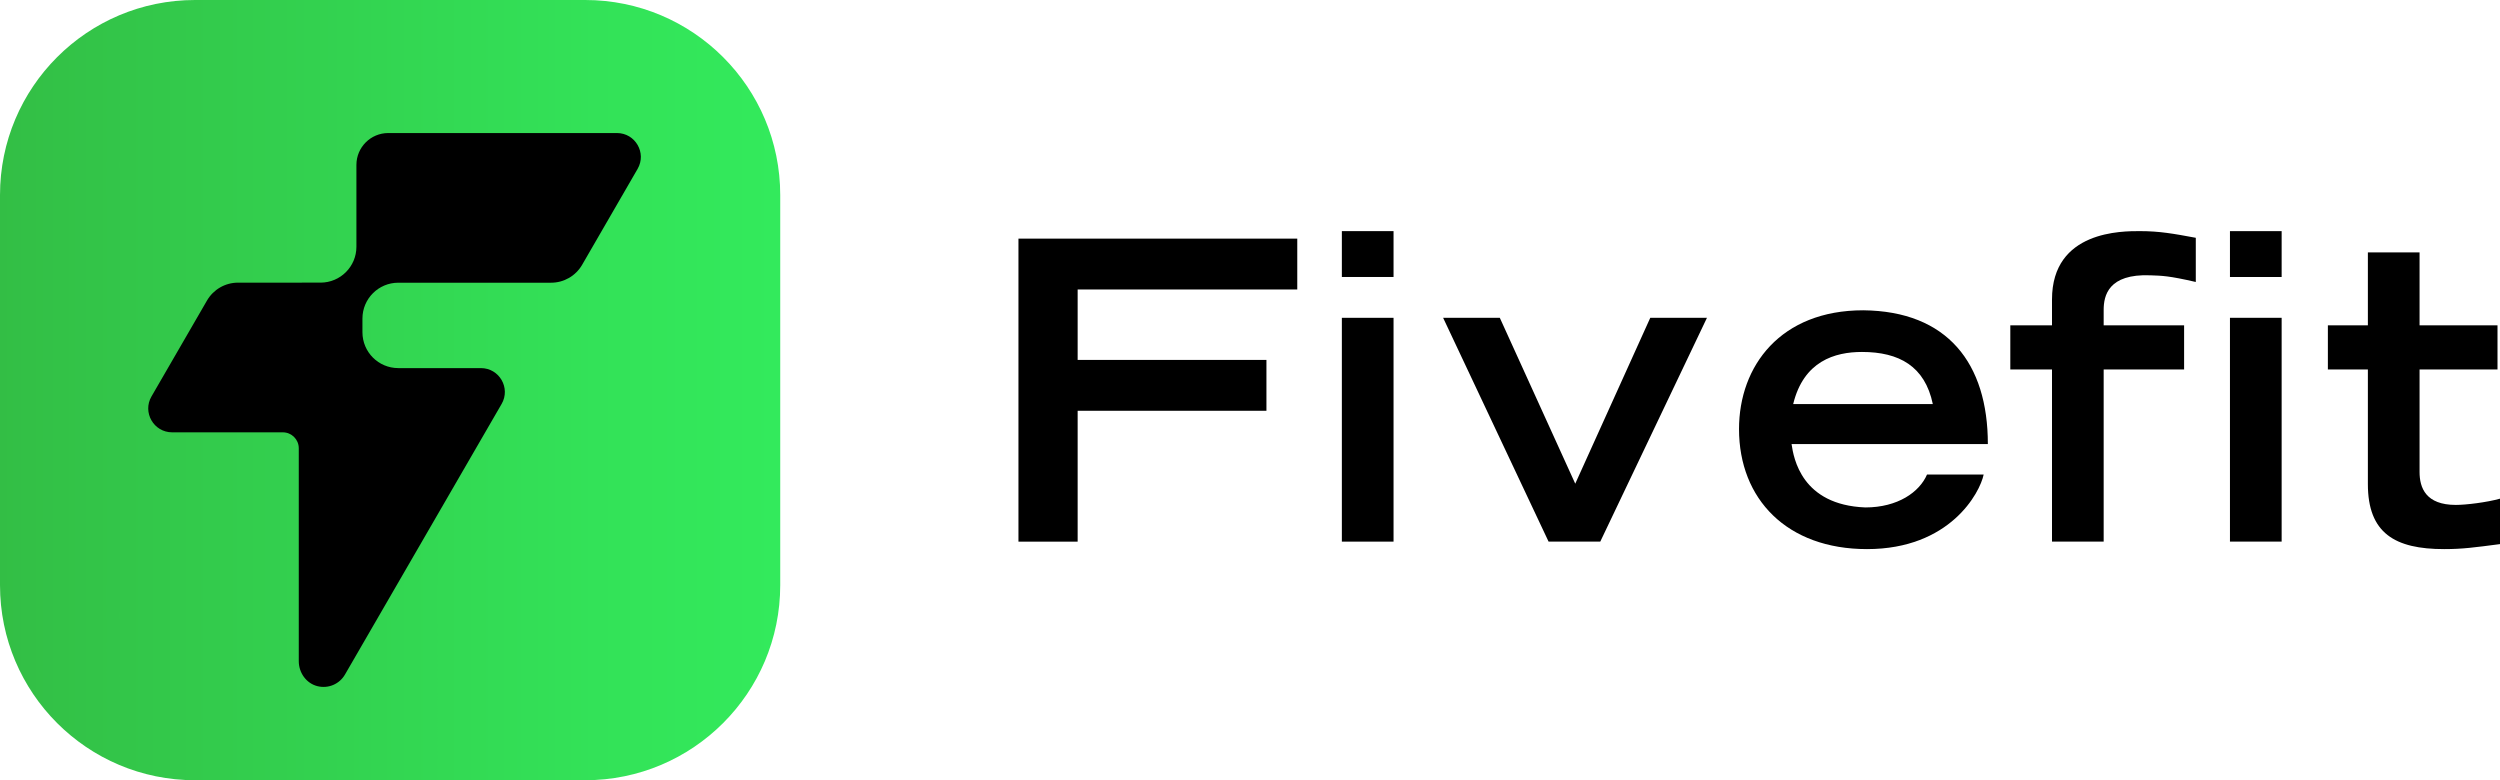
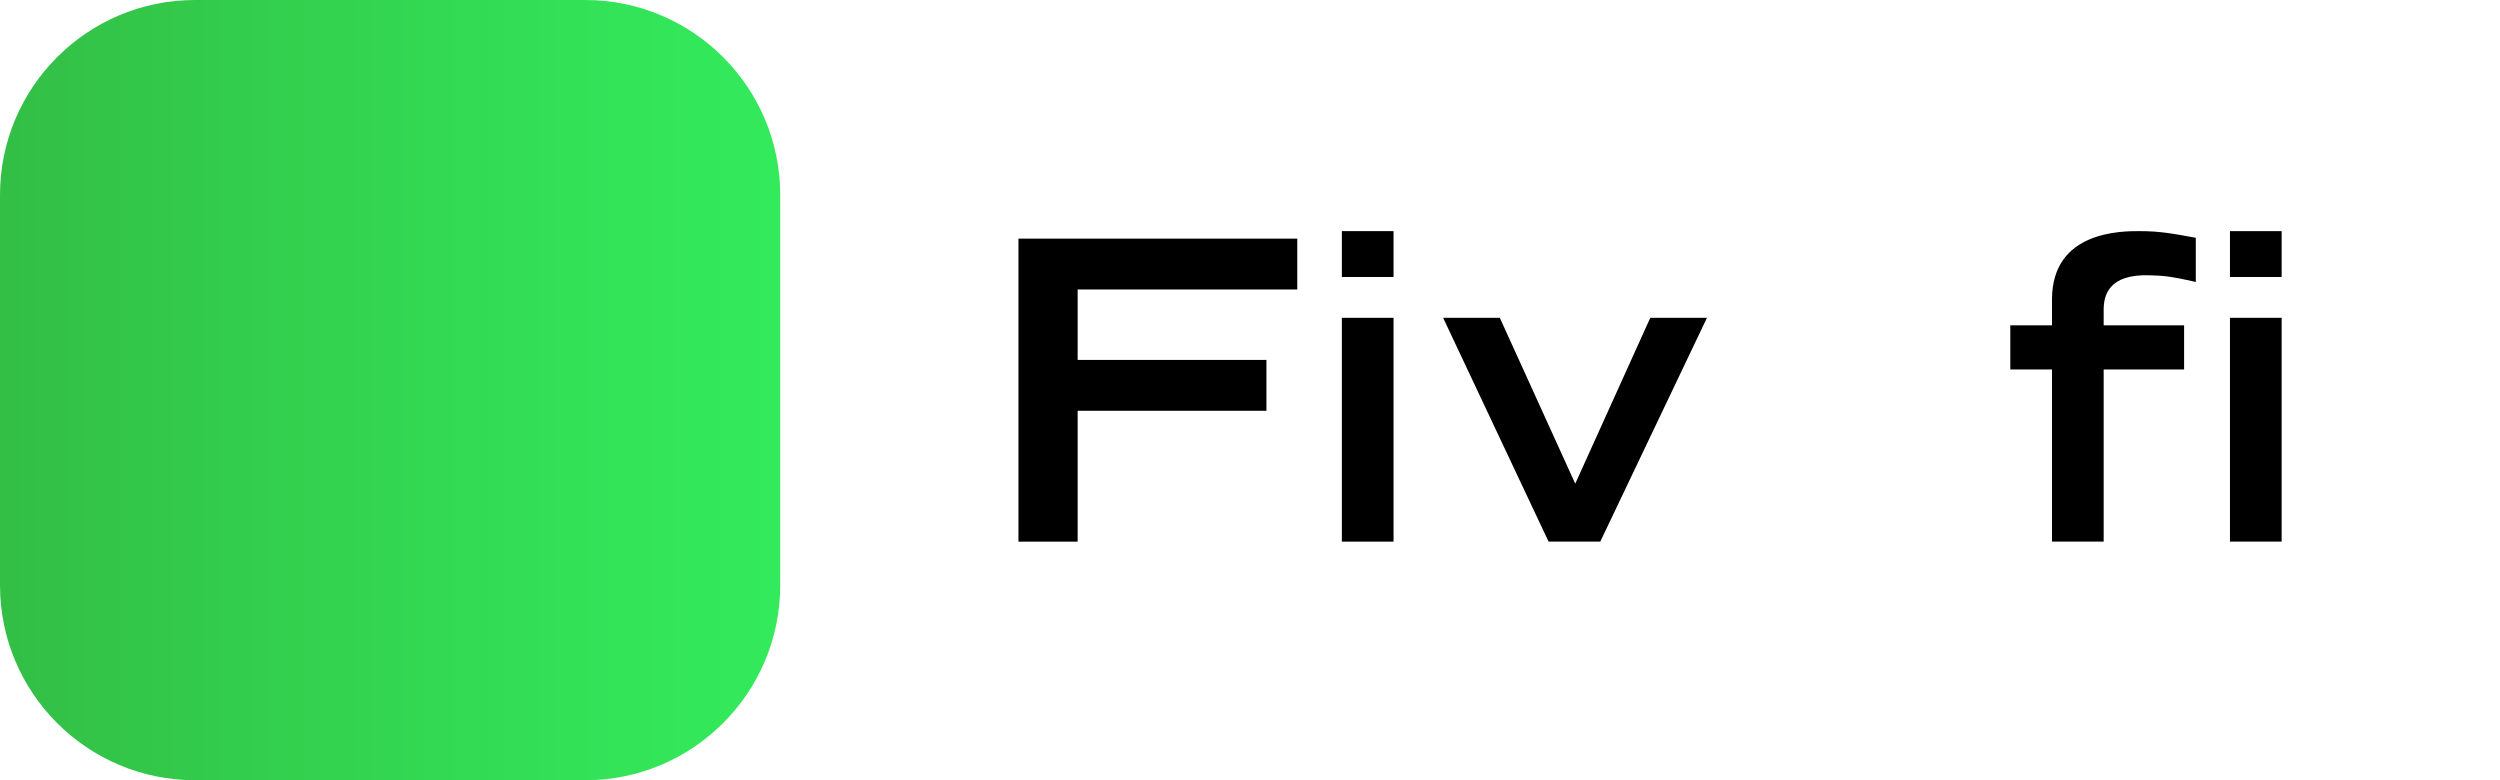
<svg xmlns="http://www.w3.org/2000/svg" version="1.1" id="Layer_1" x="0px" y="0px" viewBox="0 0 1200 374.51" style="enable-background:new 0 0 1200 374.51;" xml:space="preserve">
  <style type="text/css">
	.st0{fill:#FFFFFF;}
	.st1{fill:url(#SVGID_1_);}
	.st2{fill:url(#SVGID_2_);}
</style>
  <g>
    <g>
      <path d="M488.86,114.54h133.83v24.41H517.27v33.81h90.62v24.41h-90.62v62.82h-28.41V114.54z" />
      <path d="M644.09,110.94h24.81v22.01h-24.81V110.94z M644.09,152.55h24.81v107.43h-24.81V152.55z" />
      <path d="M719.91,152.55l36.21,79.62l36.01-79.62h27.21l-51.21,107.43h-24.81L692.7,152.55H719.91z" />
-       <path d="M952.16,227.76c-1.8,8.8-16.2,35.81-56.01,35.81c-38.41,0-61.42-24.01-61.42-57.61c0-30.41,20.01-57.02,59.62-57.02    c40.41,0.4,59.82,25.41,59.82,64.22h-94.22c1,6.8,4.8,29.21,35.41,30.41c15.6,0,26.01-7.4,29.61-15.8H952.16z M927.75,193.95    c-3.8-18.2-16.2-25.01-34.01-25.01c-13,0-28.01,4.4-33.01,25.01H927.75z" />
      <path d="M984.96,259.97v-82.62h-20.01v-21.2h20.01v-12.4c0-33.21,34.01-32.81,42.21-32.81c9.4,0,16,1.2,26.81,3.2v21.21    c-13-3-16.2-3-21.81-3.2c-20.21-0.8-22.41,9.8-22.41,16.6v7.4h38.61v21.2h-38.61v82.62H984.96z M1070.38,110.94h24.81v22.01    h-24.81V110.94z M1070.38,152.55h24.81v107.43h-24.81V152.55z" />
-       <path d="M1117.38,156.15h19.2v-35.01h24.81v35.01h37.41v21.2h-37.41v49.21c0,7.6,3,15.8,17.4,15.8c4.8,0,14.8-1.2,21.21-3v21.81    c-12.2,1.6-18,2.4-26.81,2.4c-23.61,0-36.61-7.6-36.61-31.21v-55.01h-19.2V156.15z" />
    </g>
    <g>
      <linearGradient id="SVGID_1_" gradientUnits="userSpaceOnUse" x1="-243.358" y1="187.255" x2="862.397" y2="187.255">
        <stop offset="0" style="stop-color:#339933" />
        <stop offset="0.232" style="stop-color:#33C046" />
        <stop offset="0.479" style="stop-color:#33E258" />
        <stop offset="0.683" style="stop-color:#33F762" />
        <stop offset="0.817" style="stop-color:#33FF66" />
      </linearGradient>
      <path class="st1" d="M280.88,374.51H93.63C41.92,374.51,0,332.59,0,280.88V93.63C0,41.92,41.92,0,93.63,0h187.25    c51.71,0,93.63,41.92,93.63,93.63v187.25C374.51,332.59,332.59,374.51,280.88,374.51z" />
-       <path d="M173.97,159.48v-6.57c0-9.5,7.7-17.21,17.21-17.21h73.35c6.14,0,11.82-3.27,14.89-8.59l26.63-46.04    c4.42-7.65-1.09-17.21-9.93-17.21H186.37c-8.45,0-15.29,6.85-15.29,15.29v39.3c0,9.5-7.7,17.2-17.2,17.21l-39.63,0.01    c-6.14,0-11.81,3.27-14.89,8.58L72.71,190.3c-4.43,7.65,1.09,17.22,9.93,17.22l53.12,0c4.22,0,7.65,3.42,7.65,7.65l0,102.18    c0,5.53,3.56,10.64,8.92,12c5.3,1.34,10.64-1.04,13.25-5.56l75.19-129.88c4.43-7.65-1.09-17.22-9.93-17.22h-39.65    C181.67,176.69,173.97,168.99,173.97,159.48z" />
    </g>
  </g>
</svg>